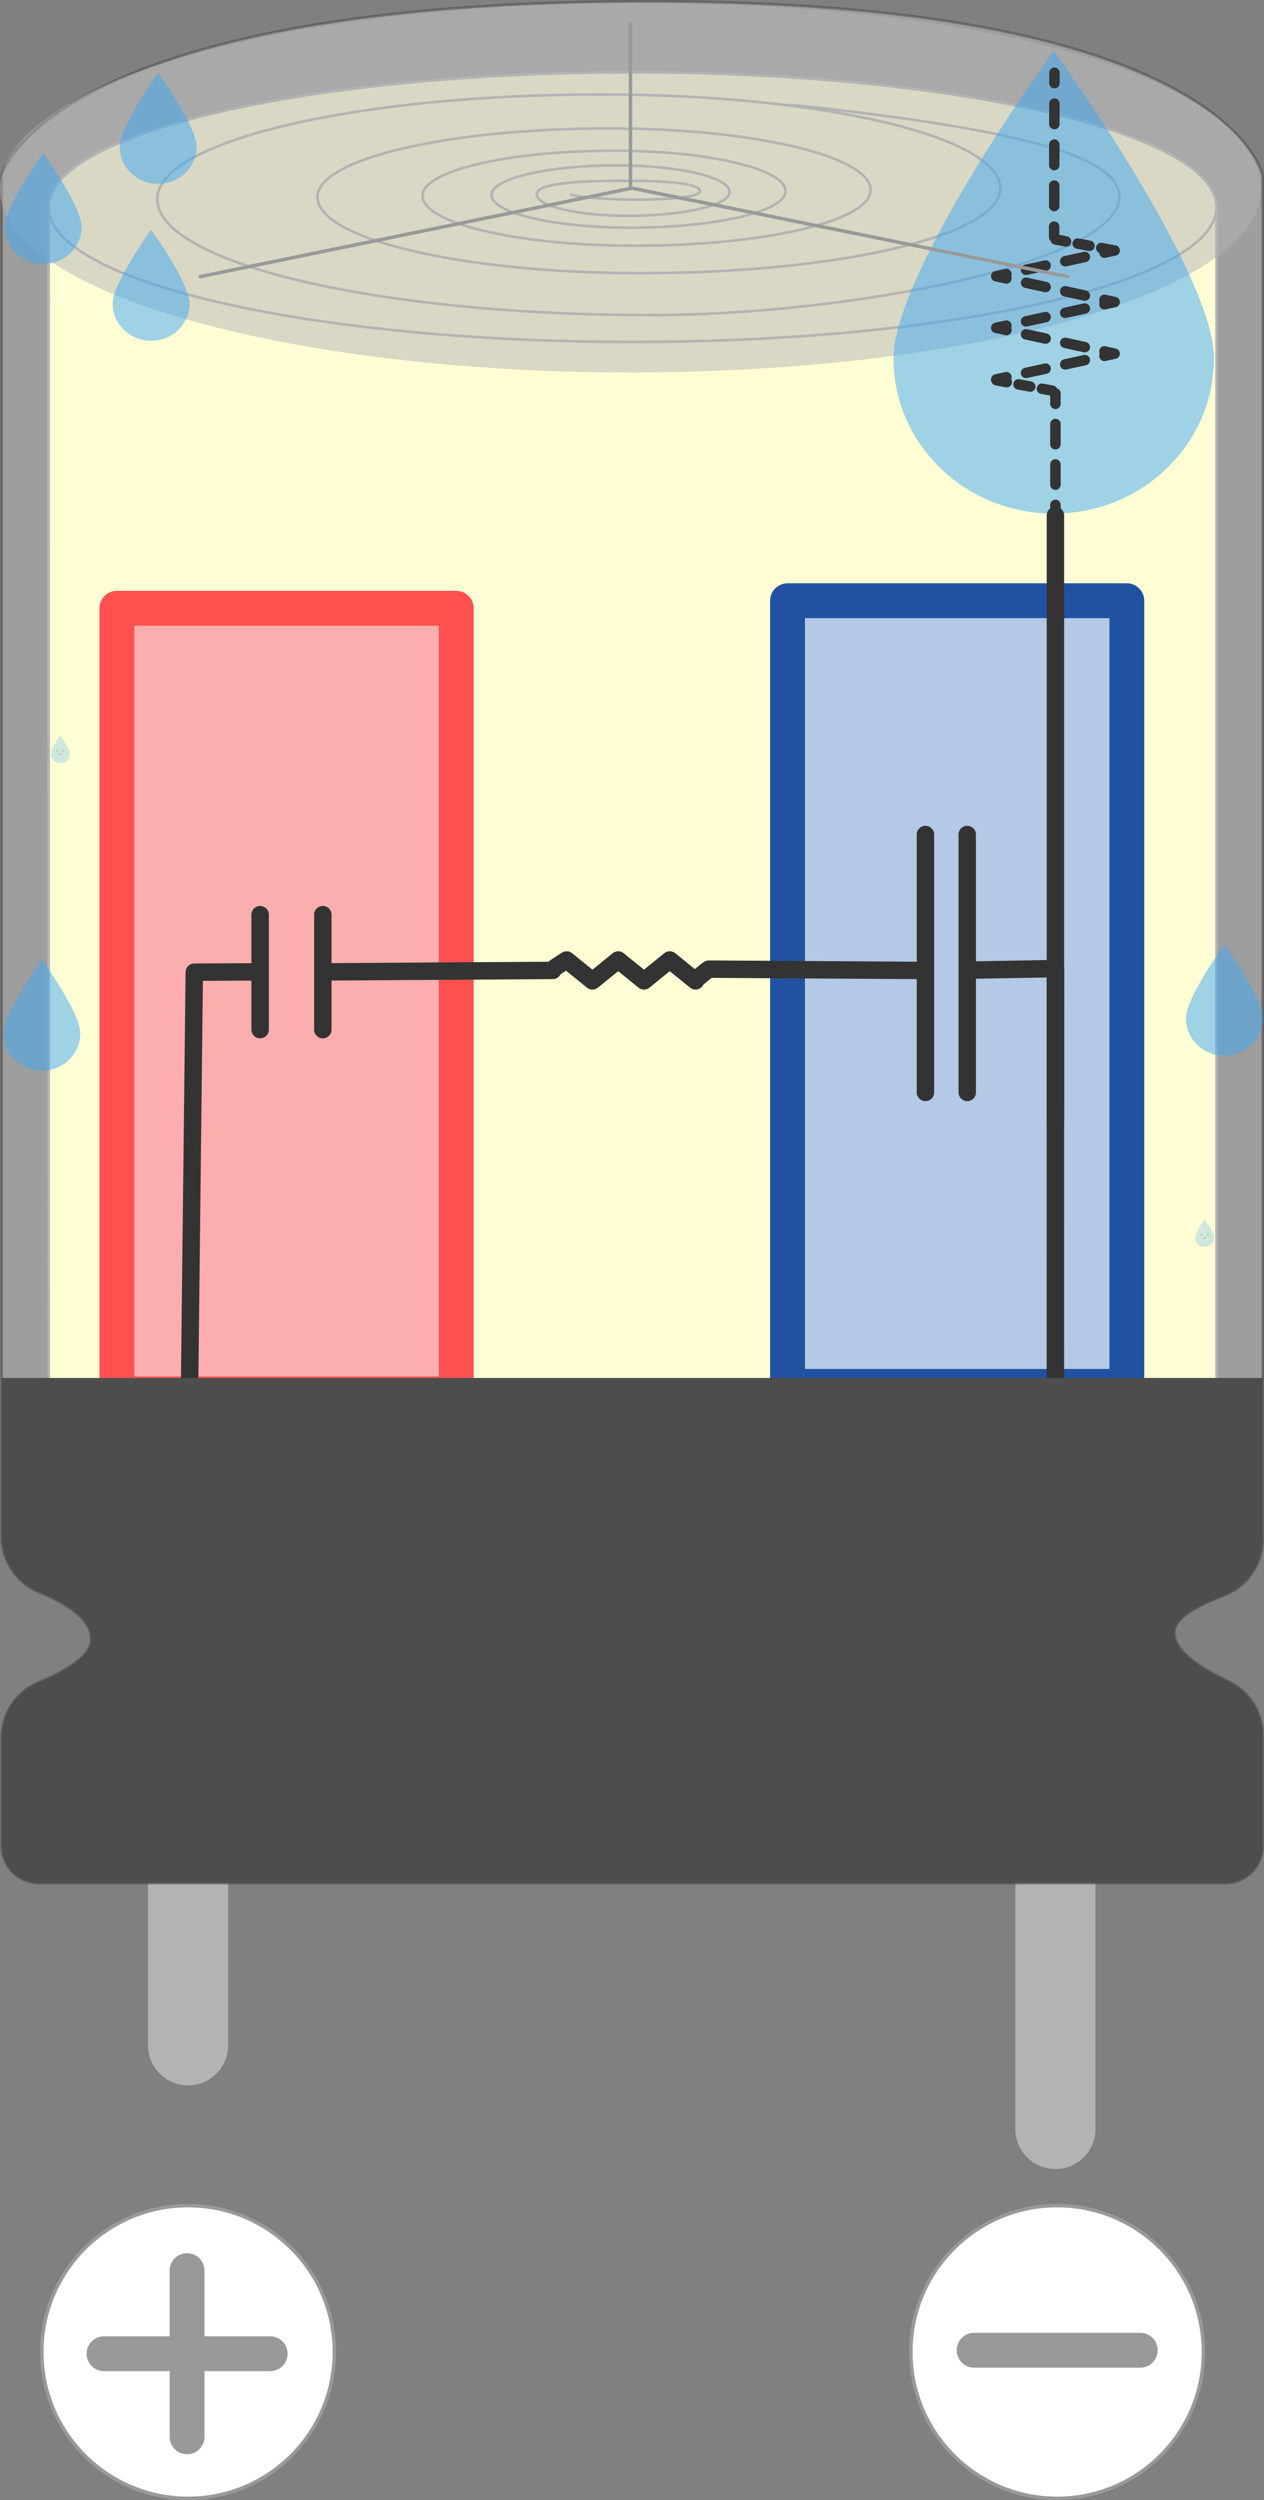
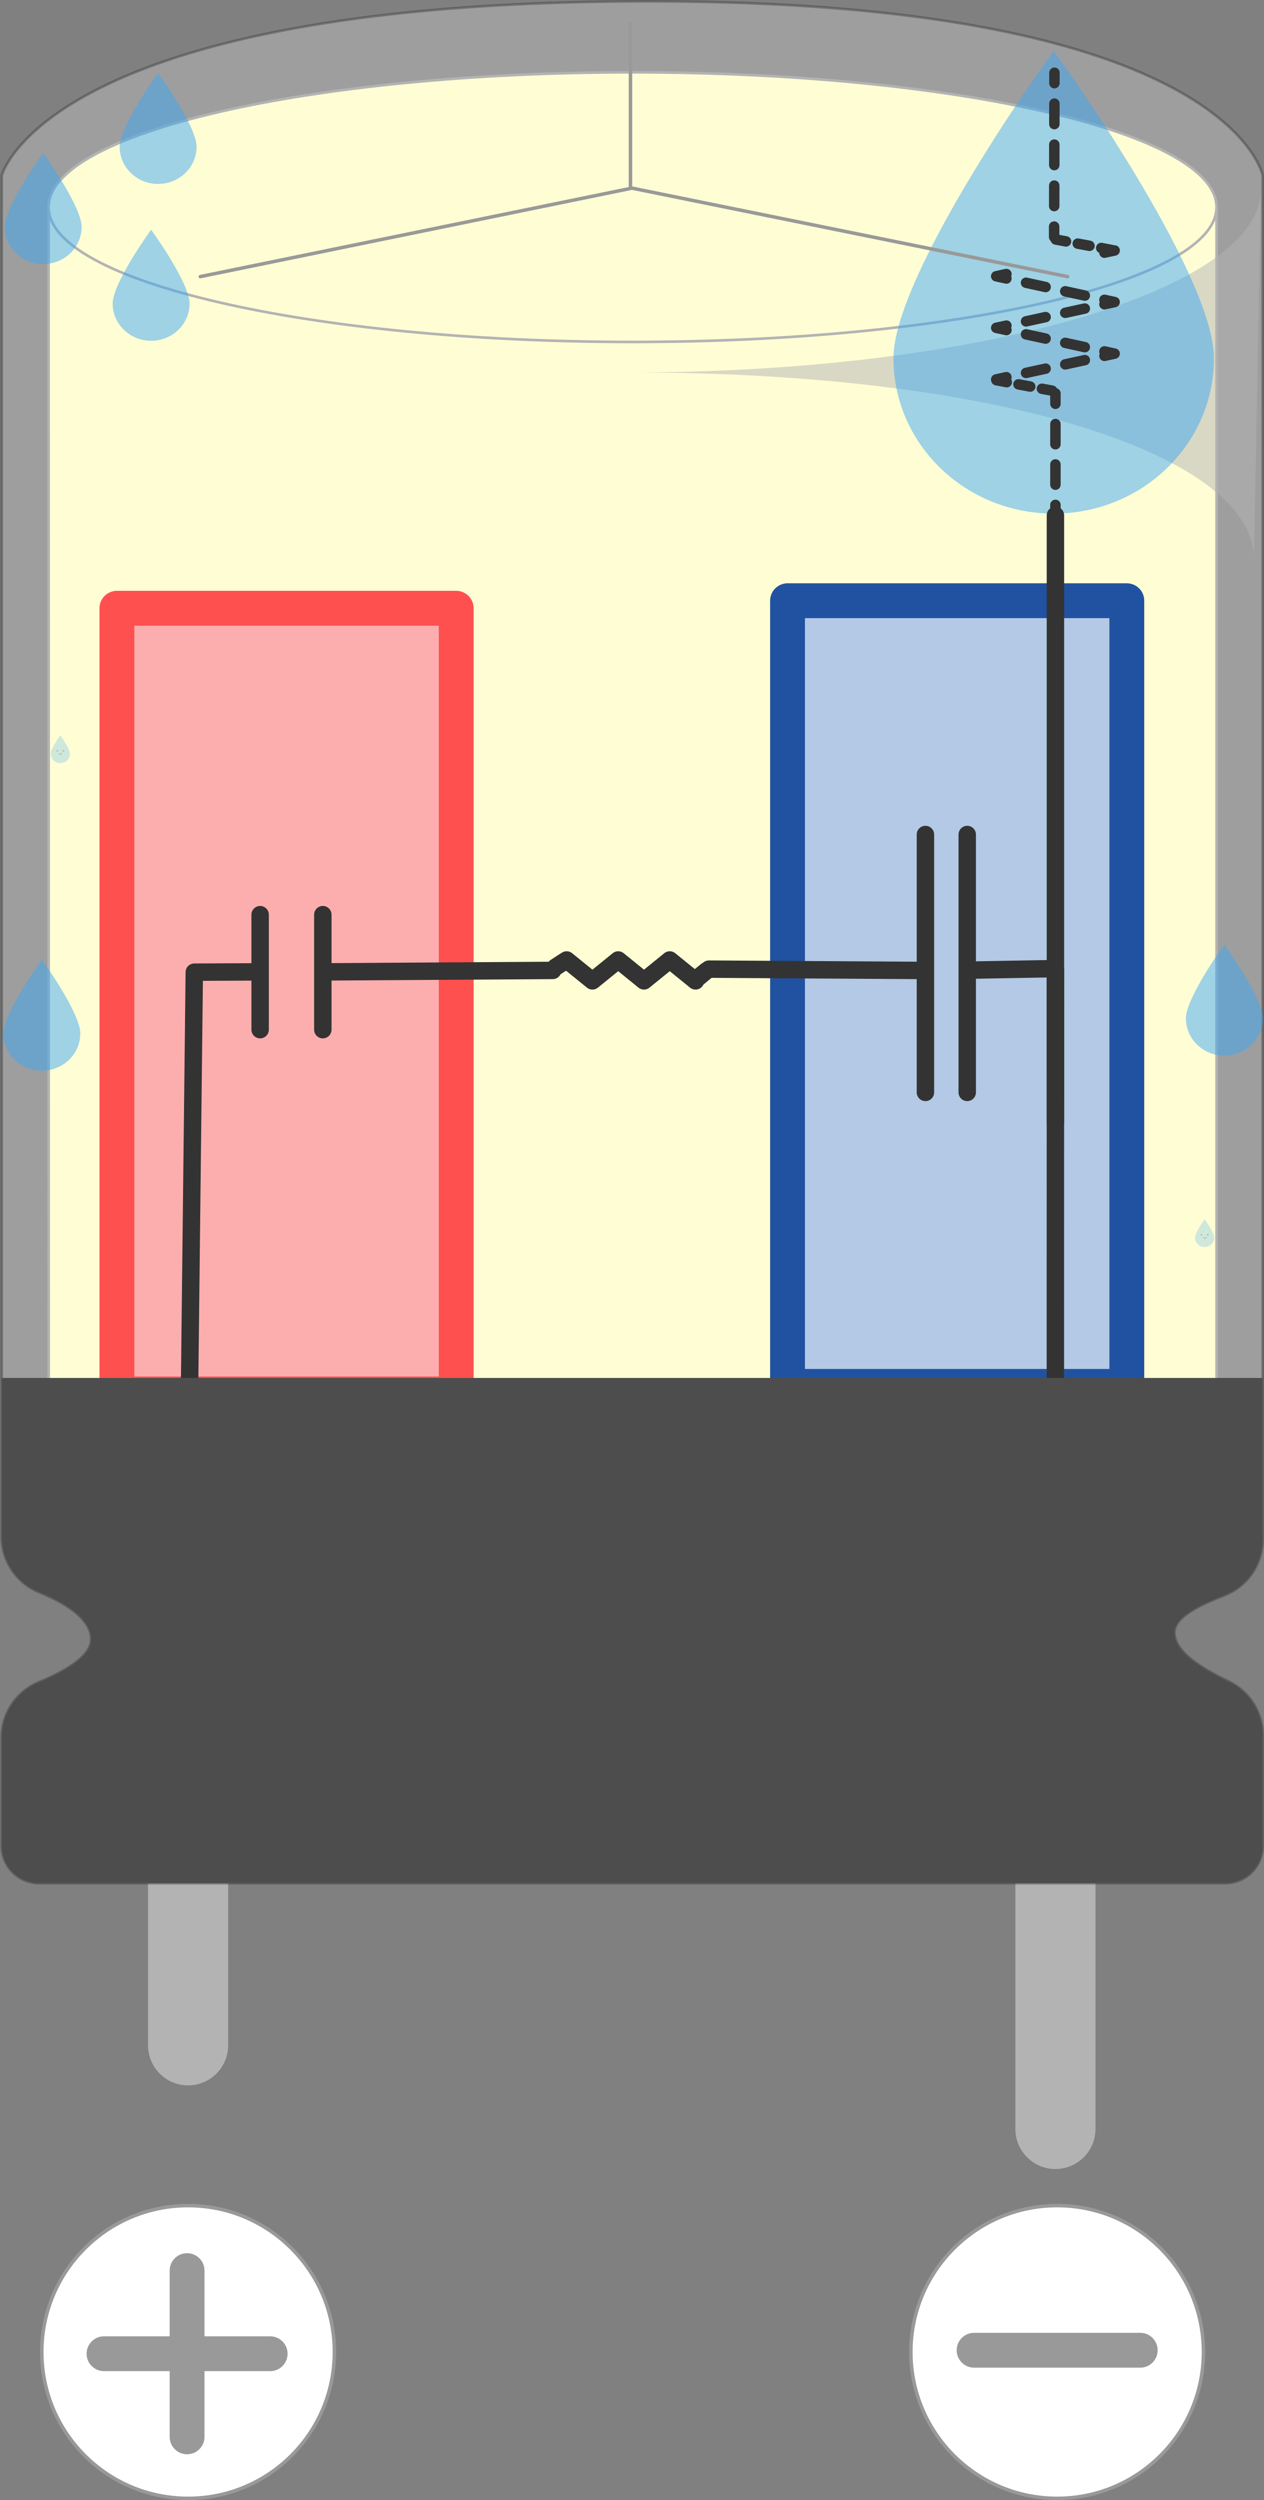
<svg xmlns="http://www.w3.org/2000/svg" id="CaseVoltage" version="1.1" viewBox="0 0 362.88 717.37" x="0" xml:space="preserve" y="0">
  <rect x="0" y="0" width="362.88" height="717.37" fill="#808080" stroke="none" />
  <style type="text/css">.st0{fill:#b3b3b3}.st2{fill-rule:evenodd;clip-rule:evenodd;fill:#fffdd4;stroke:#b3b3b3;stroke-width:.75;stroke-miterlimit:10}.st4{opacity:.5}.st8{stroke-linejoin:round}.st8,.st9{fill:none;stroke:#333;stroke-width:5;stroke-linecap:round;stroke-miterlimit:10}.st10{opacity:.5;fill:#3fa9f5}.st11{fill:none;stroke:#333;stroke-width:3;stroke-linecap:round;stroke-miterlimit:10}.st13,.st14{stroke-linejoin:round}.st13{fill:none;stroke:#333;stroke-width:3;stroke-linecap:round}.st14{stroke-dasharray:5.759,5.759}.st14,.st16,.st17{fill:none;stroke:#333;stroke-width:3;stroke-linecap:round}.st16{stroke-linejoin:round;stroke-dasharray:5.759,5.759}.st17{stroke-miterlimit:10;stroke-dasharray:3.426,3.426}.st20{fill:#333}.st21,.st23{stroke-miterlimit:10}.st21{opacity:.5;fill:none;stroke:#333;stroke-width:.25;stroke-linecap:round;stroke-linejoin:round}.st23{stroke:#999;fill:#fff}
</style>
  <path class="st0" d="M296.47 503.37h13.06a4.97 4.97 0 0 1 4.97 4.97v102.53a11.5 11.5 0 0 1-23 0V508.33a4.96 4.96 0 0 1 4.97-4.96zm-249-24h13.06a4.97 4.97 0 0 1 4.97 4.97v102.53a11.5 11.5 0 0 1-23 0V484.33a4.96 4.96 0 0 1 4.97-4.96z" />
  <path d="M351.77 540.37H11.23A10.73 10.73 0 0 1 .5 529.64v-31.08c0-6.98 4.25-13.22 10.7-15.89 7.04-2.91 14.96-7.29 14.96-12.29 0-6.11-7.92-10.68-14.96-13.53A17.27 17.27 0 0 1 .5 440.82V50.37S13.17.38 186.17.38c167 0 176.33 49.99 176.33 49.99v391.25c0 7.1-4.33 13.5-10.94 16.1-6.06 2.38-14.39 5.98-14.39 10.66 0 6.14 9.28 11.04 15.71 14.17a17.22 17.22 0 0 1 9.63 15.51v31.58a10.75 10.75 0 0 1-10.74 10.73z" fill="#ccc" opacity=".4" stroke="#333" stroke-linecap="round" stroke-linejoin="round" stroke-miterlimit="10" stroke-width=".75" />
  <path class="st2" d="M342.53 518.51H20.67a6.72 6.72 0 0 1-6.72-6.72v-17.92c0-6.47 3.59-12.41 9.34-15.37C29.3 475.41 36 470.48 36 463.87c0-7.64-7.6-13.9-13.87-17.76a17.23 17.23 0 0 1-8.14-14.68l-.04-370.44a2.78 2.78 0 0 1 2.78-2.78h329.75a2.78 2.78 0 0 1 2.78 2.78v369.74a17.2 17.2 0 0 1-8.81 15.08c-5.84 3.24-14.44 7.37-14.44 14.05 0 5.94 9.49 13.23 15.58 17.36a17.37 17.37 0 0 1 7.67 14.36v20.21a6.74 6.74 0 0 1-6.73 6.72z" />
  <path class="st2" d="M181.6 20.75c92.59 0 167.65 17.32 167.65 38.69 0 21.36-75.06 38.68-167.65 38.68S13.95 80.8 13.95 59.44 89.01 20.75 181.6 20.75z" />
-   <path d="M227.03 30.06c71.67 7.54 94.3 15.92 94.3 26.4 0 18.86-77.05 33.95-134.64 33.95-78.17 0-141.54-14.92-141.54-33.32 0-16.56 57.03-29.99 127.39-29.99 63.32 0 114.65 12.08 114.65 26.99 0 13.41-46.2 24.29-103.18 24.29-51.29 0-92.87-9.79-92.87-21.86 0-10.87 37.42-19.67 83.58-19.67 41.54 0 75.22 7.93 75.22 17.71 0 8.8-30.31 15.94-67.7 15.94-33.65 0-60.93-6.42-60.93-14.34 0-7.13 24.55-12.91 54.84-12.91 27.26 0 49.35 5.2 49.35 11.62 0 5.77-19.89 10.46-44.42 10.46-22.08 0-39.98-4.21-39.98-9.41 0-4.68 16.11-8.47 35.98-8.47 17.88 0 32.38 3.41 32.38 7.62 0 3.79-13.05 6.86-29.14 6.86-14.49 0-26.23-2.76-26.23-6.17 0-3.07 10.87-3.88 23.9-3.88 6.5 0 23 0 23 3s-29 3-37 1" fill="none" stroke="#b3b3b3" stroke-linecap="round" stroke-miterlimit="10" stroke-width=".75" />
  <g class="st4">
-     <path class="st0" d="M362 54.37c0 28.99-81.04 52.5-181 52.5S0 83.36 0 54.37 76 .87 183 .87c109 0 179 24.5 179 53.5z" />
+     <path class="st0" d="M362 54.37c0 28.99-81.04 52.5-181 52.5c109 0 179 24.5 179 53.5z" />
  </g>
  <path d="M33.56 174.53h97.41v225.44H33.56z" fill="#fcaeae" stroke="#ff5050" stroke-linecap="round" stroke-linejoin="round" stroke-miterlimit="10" stroke-width="10" />
  <path d="M226.09 172.37h97.41v225.44h-97.41z" fill="#b3c9e5" stroke="#2152a1" stroke-linecap="round" stroke-linejoin="round" stroke-miterlimit="10" stroke-width="10" />
  <path class="st8" d="m54 434.87 1.78-155.92 18.22-.08" />
  <path class="st9" d="M74.68 295.45v-33M93 278.87l65.68-.42m-66 17v-33" />
  <path class="st8" d="m162.68 275.45 7.4 6 7.4-6 7.4 6 7.4-6 7.4 6" />
  <path class="st9" d="m159.45 277.54 2.55-1.67m38 5 2.83-2.32" />
  <path class="st8" d="m203.54 278.08 60.14.37" />
  <path class="st9" d="M265.68 313.45v-74" />
  <path class="st8" d="m278.29 278.37 24.71-.44-.03 200.94" />
  <path class="st9" d="M277.68 313.45v-74" />
  <path class="st10" d="M256.5 102.81c0 24.61 20.6 44.56 46.01 44.56 25.4 0 46-19.95 46-44.56 0-24.62-45.74-88.14-46-88.14-.27 0-46.01 63.52-46.01 88.14z" />
  <path class="st11" d="M303 147.87v-3" />
  <path d="M303 139.07v-20.3" fill="none" stroke="#333" stroke-dasharray="5.8 5.8" stroke-linecap="round" stroke-miterlimit="10" stroke-width="3" />
  <path class="st11" d="M303 115.87v-3" />
  <path class="st13" d="m286 108.87 2.93-.64" />
  <path class="st14" d="m294.56 107 19.69-4.28" />
  <path class="st13" d="m317.07 102.11 2.93-.64-2.93-.64" />
  <path d="m311.44 99.61-19.69-4.29" fill="none" stroke="#333" stroke-dasharray="5.76 5.76" stroke-linecap="round" stroke-linejoin="round" stroke-width="3" />
  <path class="st13" d="m288.93 94.71-2.93-.64 2.93-.64" />
  <path class="st14" d="m294.56 92.21 19.69-4.29" />
  <path class="st13" d="m317.07 87.31 2.93-.64-2.93-.64" />
  <path class="st16" d="m311.44 84.81-19.69-4.29" />
  <path class="st13" d="m288.93 79.91-2.93-.64 2.93-.64" />
-   <path class="st16" d="m294.56 77.41 19.69-4.29" />
  <path class="st13" d="m317.07 72.5 2.93-.63" />
  <path class="st11" d="m302.08 112.1-2.95-.55" />
  <path class="st17" d="m295.77 110.92-5.06-.95" />
  <path class="st11" d="m289.03 109.66-2.95-.56m33.02-37.38-2.95-.56" />
  <path class="st17" d="m312.78 70.53-5.05-.94" />
  <path class="st11" d="m306.04 69.27-2.94-.55" />
  <path class="st13" d="M302.63 68.01v-3" />
  <path d="m302.65 59.13.06-32.32" fill="none" stroke="#333" stroke-dasharray="5.88 5.88" stroke-linecap="round" stroke-linejoin="round" stroke-width="3" />
  <path class="st13" d="m302.71 23.87.01-3" />
  <path d="M351.77 540.37H11.23A10.73 10.73 0 0 1 .5 529.64v-31.08c0-6.98 4.25-13.22 10.7-15.89 7.04-2.91 14.96-7.29 14.96-12.29 0-6.11-7.92-10.68-14.96-13.53A17.27 17.27 0 0 1 .5 440.82v-45.44h362v46.25c0 7.1-4.33 13.5-10.94 16.1-6.06 2.38-14.39 5.98-14.39 10.66 0 6.14 9.28 11.04 15.71 14.17a17.22 17.22 0 0 1 9.63 15.51v31.58a10.75 10.75 0 0 1-10.74 10.72z" fill="#4d4d4d" />
  <path class="st8" d="M303 147.87v174" />
  <path class="st10" d="M340.46 292.21c0 5.91 4.94 10.69 11.04 10.69 6.1 0 11.04-4.79 11.04-10.69 0-5.91-10.98-21.15-11.04-21.15-.06 0-11.04 15.25-11.04 21.15z" />
  <g class="st4">
    <path class="st10" d="M14.56 216.29a2.72 2.72 0 0 0 2.76 2.67c1.52 0 2.76-1.2 2.76-2.67 0-1.48-2.74-5.29-2.76-5.29-.02 0-2.76 3.81-2.76 5.29z" />
    <g class="st4">
      <circle class="st20" cx="16.41" cy="215.44" r=".26" />
      <circle class="st20" cx="18.23" cy="215.44" r=".26" />
    </g>
    <path class="st21" d="M17.74 216.2c0 .14-.17.25-.38.25s-.38-.11-.38-.25" />
  </g>
  <g class="st4">
    <path class="st10" d="M343.08 355.14a2.72 2.72 0 0 0 2.76 2.67c1.52 0 2.76-1.2 2.76-2.67 0-1.48-2.74-5.29-2.76-5.29-.02 0-2.76 3.82-2.76 5.29z" />
    <g class="st4">
      <circle class="st20" cx="344.93" cy="354.29" r=".26" />
      <circle class="st20" cx="346.75" cy="354.29" r=".26" />
    </g>
    <path class="st21" d="M346.26 355.06c0 .14-.17.25-.38.25s-.38-.11-.38-.25" />
  </g>
  <path class="st10" d="M.97 296.53c0 5.91 4.94 10.69 11.04 10.69 6.1 0 11.04-4.79 11.04-10.69 0-5.91-10.98-21.15-11.04-21.15-.06 0-11.04 15.24-11.04 21.15zM34.35 42.09c0 5.91 4.94 10.69 11.04 10.69s11.04-4.79 11.04-10.69c0-5.91-10.98-21.15-11.04-21.15-.06-.01-11.04 15.24-11.04 21.15zm-33 23c0 5.91 4.94 10.69 11.04 10.69 6.1 0 11.04-4.79 11.04-10.69 0-5.91-10.98-21.15-11.04-21.15-.06-.01-11.04 15.24-11.04 21.15zm31 22c0 5.91 4.94 10.69 11.04 10.69s11.04-4.79 11.04-10.69c0-5.91-10.98-21.15-11.04-21.15-.06-.01-11.04 15.24-11.04 21.15z" />
  <path d="M181 6.87v47M57.5 79.37 181 54.07m.48-.08L306.5 79.37" fill="none" stroke="#999" stroke-linecap="round" stroke-miterlimit="10" />
  <circle class="st23" cx="303.5" cy="674.87" r="42" />
  <circle class="st23" cx="54" cy="674.87" r="42" />
  <path d="M279.65 674.37h47.7m-297.49 1h47.7m-23.85 23.85v-47.7" fill="none" stroke="#999" stroke-linecap="round" stroke-miterlimit="10" stroke-width="10" />
</svg>